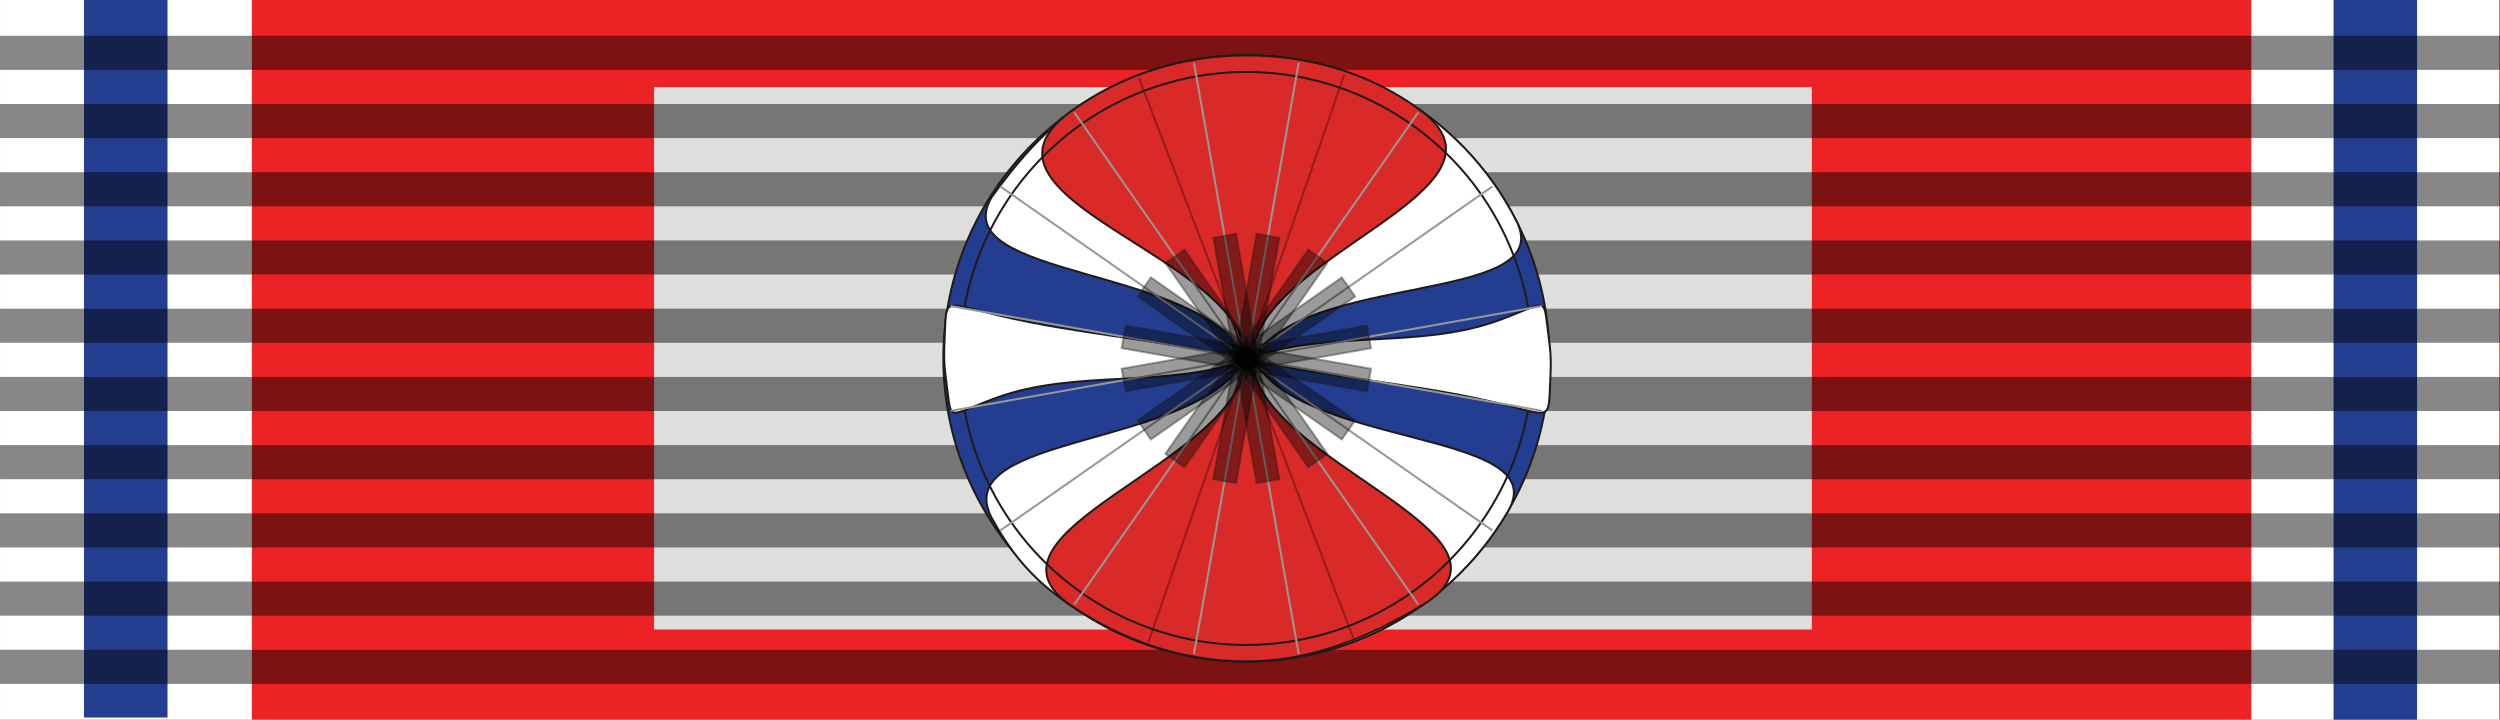
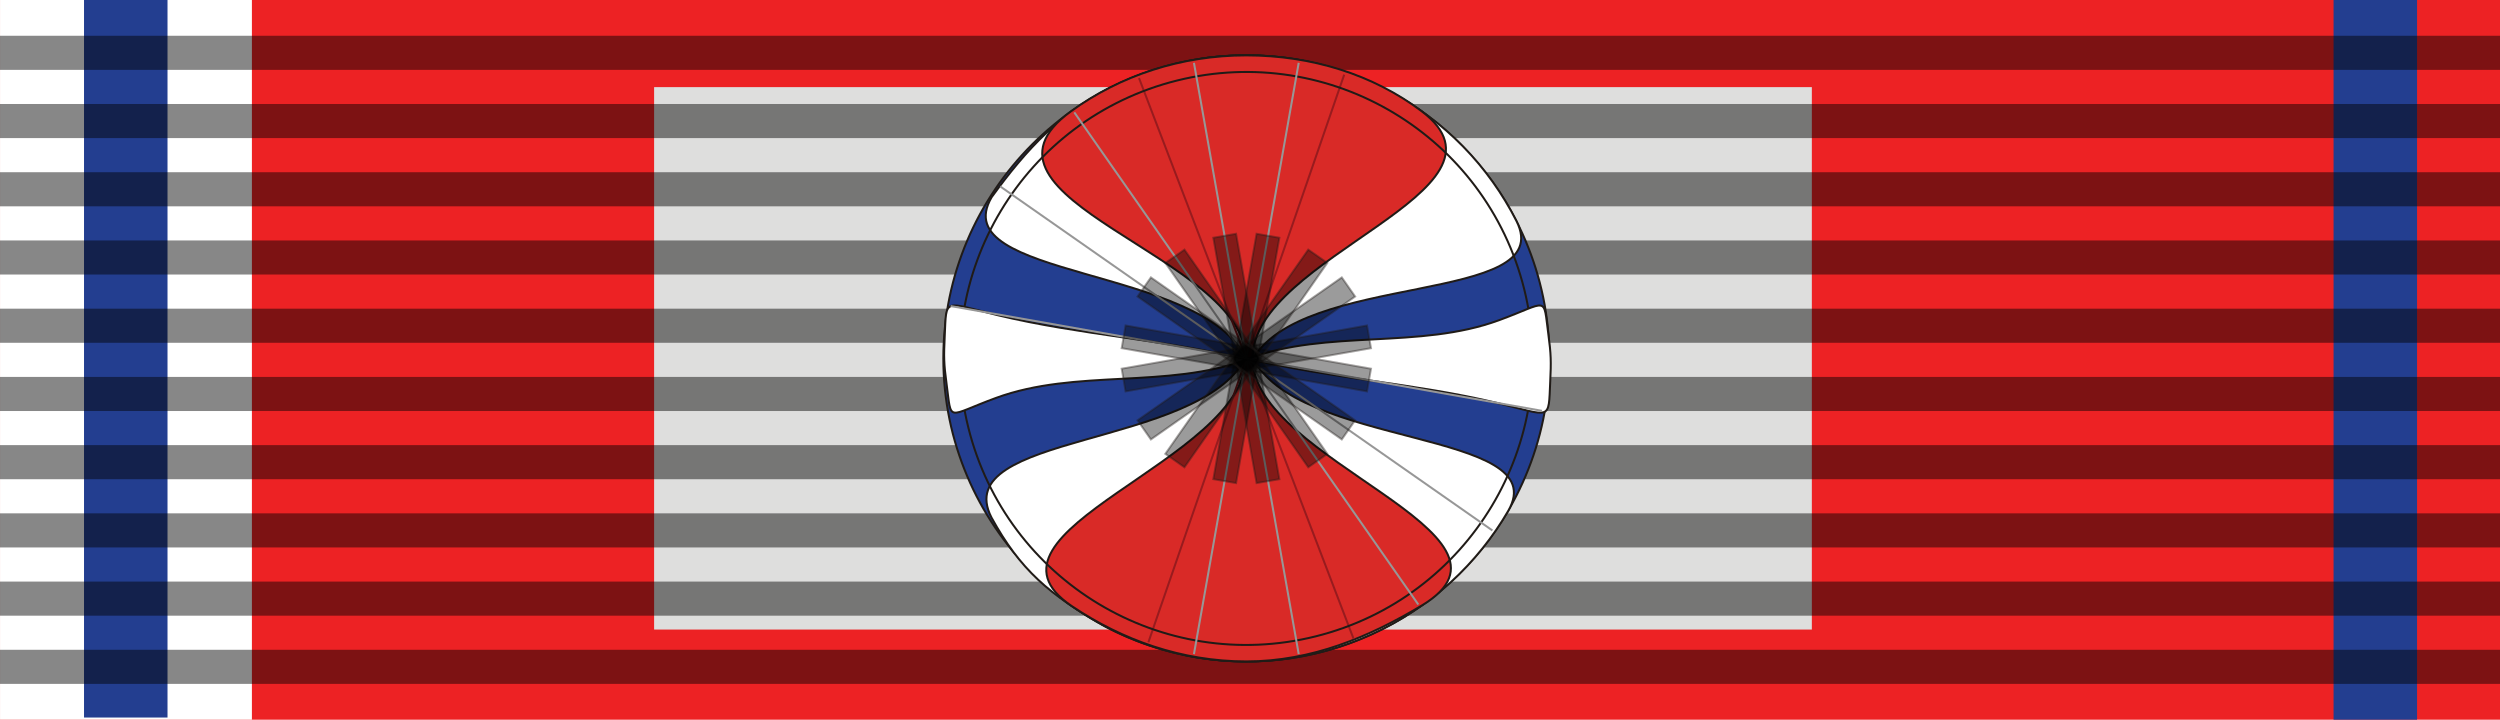
<svg xmlns="http://www.w3.org/2000/svg" xmlns:ns1="http://sodipodi.sourceforge.net/DTD/sodipodi-0.dtd" xmlns:ns2="http://www.inkscape.org/namespaces/inkscape" version="1.1" id="Layer_1" width="93.543" height="26.929" viewBox="0 0 93.543 26.929" overflow="visible" enable-background="new 0 0 93.543 26.929" xml:space="preserve" ns1:version="0.32" ns2:version="0.45.1" ns1:docname="St_Olavs_Orden_kommandør_stripe.svg" ns2:output_extension="org.inkscape.output.svg.inkscape" ns1:docbase="C:\Documents and Settings\Administrator\My Documents\Téléchargements\royal\SVG">
  <defs id="defs47" />
  <ns1:namedview ns2:window-height="749" ns2:window-width="1024" ns2:pageshadow="2" ns2:pageopacity="0.0" guidetolerance="10.0" gridtolerance="10.0" objecttolerance="10.0" borderopacity="1.0" bordercolor="#666666" pagecolor="#ffffff" id="base" ns2:zoom="5.0244271" ns2:cx="29.012326" ns2:cy="5.5144602" ns2:window-x="0" ns2:window-y="0" ns2:current-layer="__x0023_Layer_x0020_1" />
  <g id="__x0023_Layer_x0020_1">
    <polygon fill="#ED2224" points="0,26.929 93.543,26.929 93.543,0 0,0  " id="polygon4" />
    <polygon points="0.001,26.929 13.036,26.929 13.036,0 0.001,0 0.001,26.929 " id="polygon6" transform="matrix(0.723,0,0,1,2.767454e-4,0)" style="fill:#ffffff" />
    <polygon points="4.346,26.929 8.691,26.929 8.691,0 4.346,0 4.346,26.929 " id="polygon8" transform="matrix(0.719,0,0,1,1.893948e-2,-8.0854986e-2)" style="fill:#233e90" />
-     <polygon points="80.509,26.929 93.543,26.929 93.543,0 80.509,0 80.509,26.929 " id="polygon10" transform="matrix(0.712,0,0,1,26.916,0)" style="fill:#ffffff" />
    <polygon points="84.852,26.929 89.197,26.929 89.197,0 84.852,0 84.852,26.929 " id="polygon12" transform="matrix(0.719,0,0,1,26.307,0)" style="fill:#233e90" />
    <rect x="24.475" y="3.26" width="43.319" height="20.296" id="rect14" style="fill:#dededd;fill-opacity:1" />
    <path d="M0,1.338v1.276h93.543V1.338H0z M0,3.891L0,3.891v1.276h93.543V3.891H0z M0,6.444   L0,6.444V7.72h93.543V6.444H0z M0,8.997L0,8.997v1.275h93.543V8.997H0z M0,11.55L0,11.55v1.276h93.543V11.55H0z M0,14.103L0,14.103   v1.276h93.543v-1.276H0z M0,16.655L0,16.655v1.276h93.543v-1.276H0z M0,19.208L0,19.208v1.276h93.543v-1.276H0z M0,21.761L0,21.761   v1.276h93.543v-1.276H0z M0,24.313L0,24.313v1.276h93.543v-1.276H0z" id="path18" fill-opacity="0.471" fill="#010101" />
    <g id="_138783200">
      <path id="_138784688" fill="#233E90" stroke="#201B17" stroke-width="0.076" d="M46.635,24.749    c6.245,0,11.339-5.094,11.339-11.338S52.88,2.073,46.635,2.073c-6.244,0-11.338,5.094-11.338,11.338S40.391,24.749,46.635,24.749z    " />
      <path id="_138785744" fill="#FFFFFF" stroke="#201B17" stroke-width="0.076" d="M51.317,23.737    c2.228-1.01,3.971-2.651,5.114-4.616c1.783-3.064-8.011-2.331-9.586-5.806s5.43-10.357,1.949-11.035    c-2.231-0.436-4.614-0.205-6.842,0.805c-2.214,1.004-3.581,2.549-4.847,4.292c-1.802,3.071,7.92,2.558,9.502,6.046    c1.575,3.476-5.612,10.441-2.132,11.119C46.707,24.978,49.09,24.747,51.317,23.737z" />
      <path id="_138785024" fill="#FFFFFF" stroke="#201B17" stroke-width="0.076" d="M51.901,3.368c2.166,1.136,3.812,2.874,4.84,4.9    c1.604,3.163-8.131,1.868-9.903,5.246c-1.772,3.379,4.826,10.653,1.313,11.131c-2.252,0.306-4.617-0.061-6.784-1.197    c-2.11-1.19-3.198-2.135-4.269-4.084c-1.622-3.17,7.73-2.578,9.51-5.971c1.772-3.378-5.003-10.745-1.489-11.223    C47.37,1.865,49.736,2.231,51.901,3.368L51.901,3.368z" />
      <path id="_138785888" fill="#D92A27" stroke="#201B17" stroke-width="0.076" d="M46.635,2.072c2.446,0,4.75,0.722,6.563,2.093    c3.957,2.99-6.333,5.43-6.333,9.245s10.824,6.557,6.333,9.247c-1.95,1.168-4.117,2.092-6.563,2.092    c-2.43,0-4.654-0.807-6.528-2.068c-4.144-2.788,6.498-5.44,6.498-9.271c0-3.815-11.023-5.987-6.532-9.245    C41.912,2.829,44.189,2.072,46.635,2.072z" />
      <path id="_138783944" fill="#981B1E" stroke="#981B1E" stroke-width="0.076" d="M50.297,2.792l-7.327,21.24L50.297,2.792z" />
      <path id="_138780392" fill="#981B1E" stroke="#981B1E" stroke-width="0.076" d="M42.618,2.92l8.03,20.984L42.618,2.92z" />
      <path id="_138783272" fill="none" stroke="#201B17" stroke-width="0.076" d="M44.041,3.013    c5.742-1.431,11.561,2.066,12.991,7.809c1.432,5.742-2.064,11.56-7.808,12.99c-5.741,1.432-11.56-2.065-12.99-7.807    C34.803,10.263,38.299,4.444,44.041,3.013" />
      <path id="_138782216" fill="#989898" stroke="#979797" stroke-width="0.076" d="M48.594,2.351l-3.92,22.124L48.594,2.351z" />
      <path id="_138784472" fill="#989898" stroke="#979797" stroke-width="0.076" d="M44.674,2.351l3.92,22.124L44.674,2.351z" />
-       <path id="_138783008" fill="#989898" stroke="#979797" stroke-width="0.076" d="M53.069,4.204L40.197,22.62L53.069,4.204z" />
-       <path id="_138780584" fill="#981B1E" stroke="#979797" stroke-width="0.076" d="M55.842,6.976L37.426,19.849L55.842,6.976z" />
      <path id="_138783128" fill="#1B371B" stroke="#979797" stroke-width="0.076" d="M53.069,22.62L40.197,4.204L53.069,22.62z" />
      <path id="_138779840" fill="#981B1E" stroke="#979797" stroke-width="0.076" d="M55.842,19.849L37.426,6.976L55.842,19.849z" />
      <path id="_138780848" fill="#FFFFFF" stroke="#201B17" stroke-width="0.076" d="M37.338,11.795    c3.048,0.736,6.28,0.919,9.329,1.656c-3.003,1.108-6.407,0.341-9.399,1.438c-1.885,0.691-1.651,0.95-1.851-0.532    c-0.102-0.753-0.105-1.01-0.069-1.769C35.418,11.101,35.278,11.298,37.338,11.795z" />
      <path id="_138784304" fill="#FFFFFF" stroke="#201B17" stroke-width="0.076" d="M56.015,15.077    c-3.048-0.735-6.28-0.919-9.329-1.655c3.002-1.108,6.407-0.341,9.399-1.439c1.885-0.691,1.651-0.95,1.851,0.532    c0.102,0.753,0.104,1.01,0.069,1.769C57.935,15.771,58.074,15.575,56.015,15.077z" />
-       <path id="_138784976" fill="#981B1E" stroke="#979797" stroke-width="0.076" d="M57.695,11.452l-22.124,3.92L57.695,11.452z" />
      <path id="_138782048" fill="#981B1E" stroke="#979797" stroke-width="0.076" d="M57.695,15.372l-22.124-3.92L57.695,15.372z" />
      <polygon id="_138780944" fill="#010101" fill-opacity="0.392" stroke="#201B17" stroke-width="0.076" stroke-opacity="0.392" points="    47.018,8.747 45.399,17.929 46.25,18.076 47.871,8.896   " />
      <polygon id="_138784112" fill="#010101" fill-opacity="0.392" stroke="#201B17" stroke-width="0.076" stroke-opacity="0.392" points="    46.25,8.747 45.399,8.896 47.018,18.076 47.871,17.929   " />
      <polygon id="_138780296" fill="#010101" fill-opacity="0.392" stroke="#201B17" stroke-width="0.076" stroke-opacity="0.392" points="    42.116,12.178 41.97,13.028 51.15,14.646 51.298,13.796   " />
      <polygon id="_138780320" fill="#010101" fill-opacity="0.392" stroke="#201B17" stroke-width="0.076" stroke-opacity="0.392" points="    51.15,12.178 41.97,13.796 42.116,14.646 51.298,13.028   " />
      <polygon id="_138784616" fill="#010101" fill-opacity="0.392" stroke="#201B17" stroke-width="0.076" stroke-opacity="0.392" points="    50.206,10.38 42.562,15.727 43.063,16.443 50.705,11.095   " />
      <polygon id="_138782144" fill="#010101" fill-opacity="0.392" stroke="#201B17" stroke-width="0.076" stroke-opacity="0.392" points="    48.951,9.341 43.603,16.982 44.319,17.484 49.665,9.839   " />
      <polygon id="_138780560" fill="#010101" fill-opacity="0.392" stroke="#201B17" stroke-width="0.076" stroke-opacity="0.392" points="    44.319,9.341 43.603,9.839 48.951,17.484 49.665,16.982   " />
      <polygon id="_138781928" fill="#010101" fill-opacity="0.392" stroke="#201B17" stroke-width="0.076" stroke-opacity="0.392" points="    43.063,10.38 42.562,11.095 50.206,16.443 50.705,15.727   " />
    </g>
  </g>
</svg>